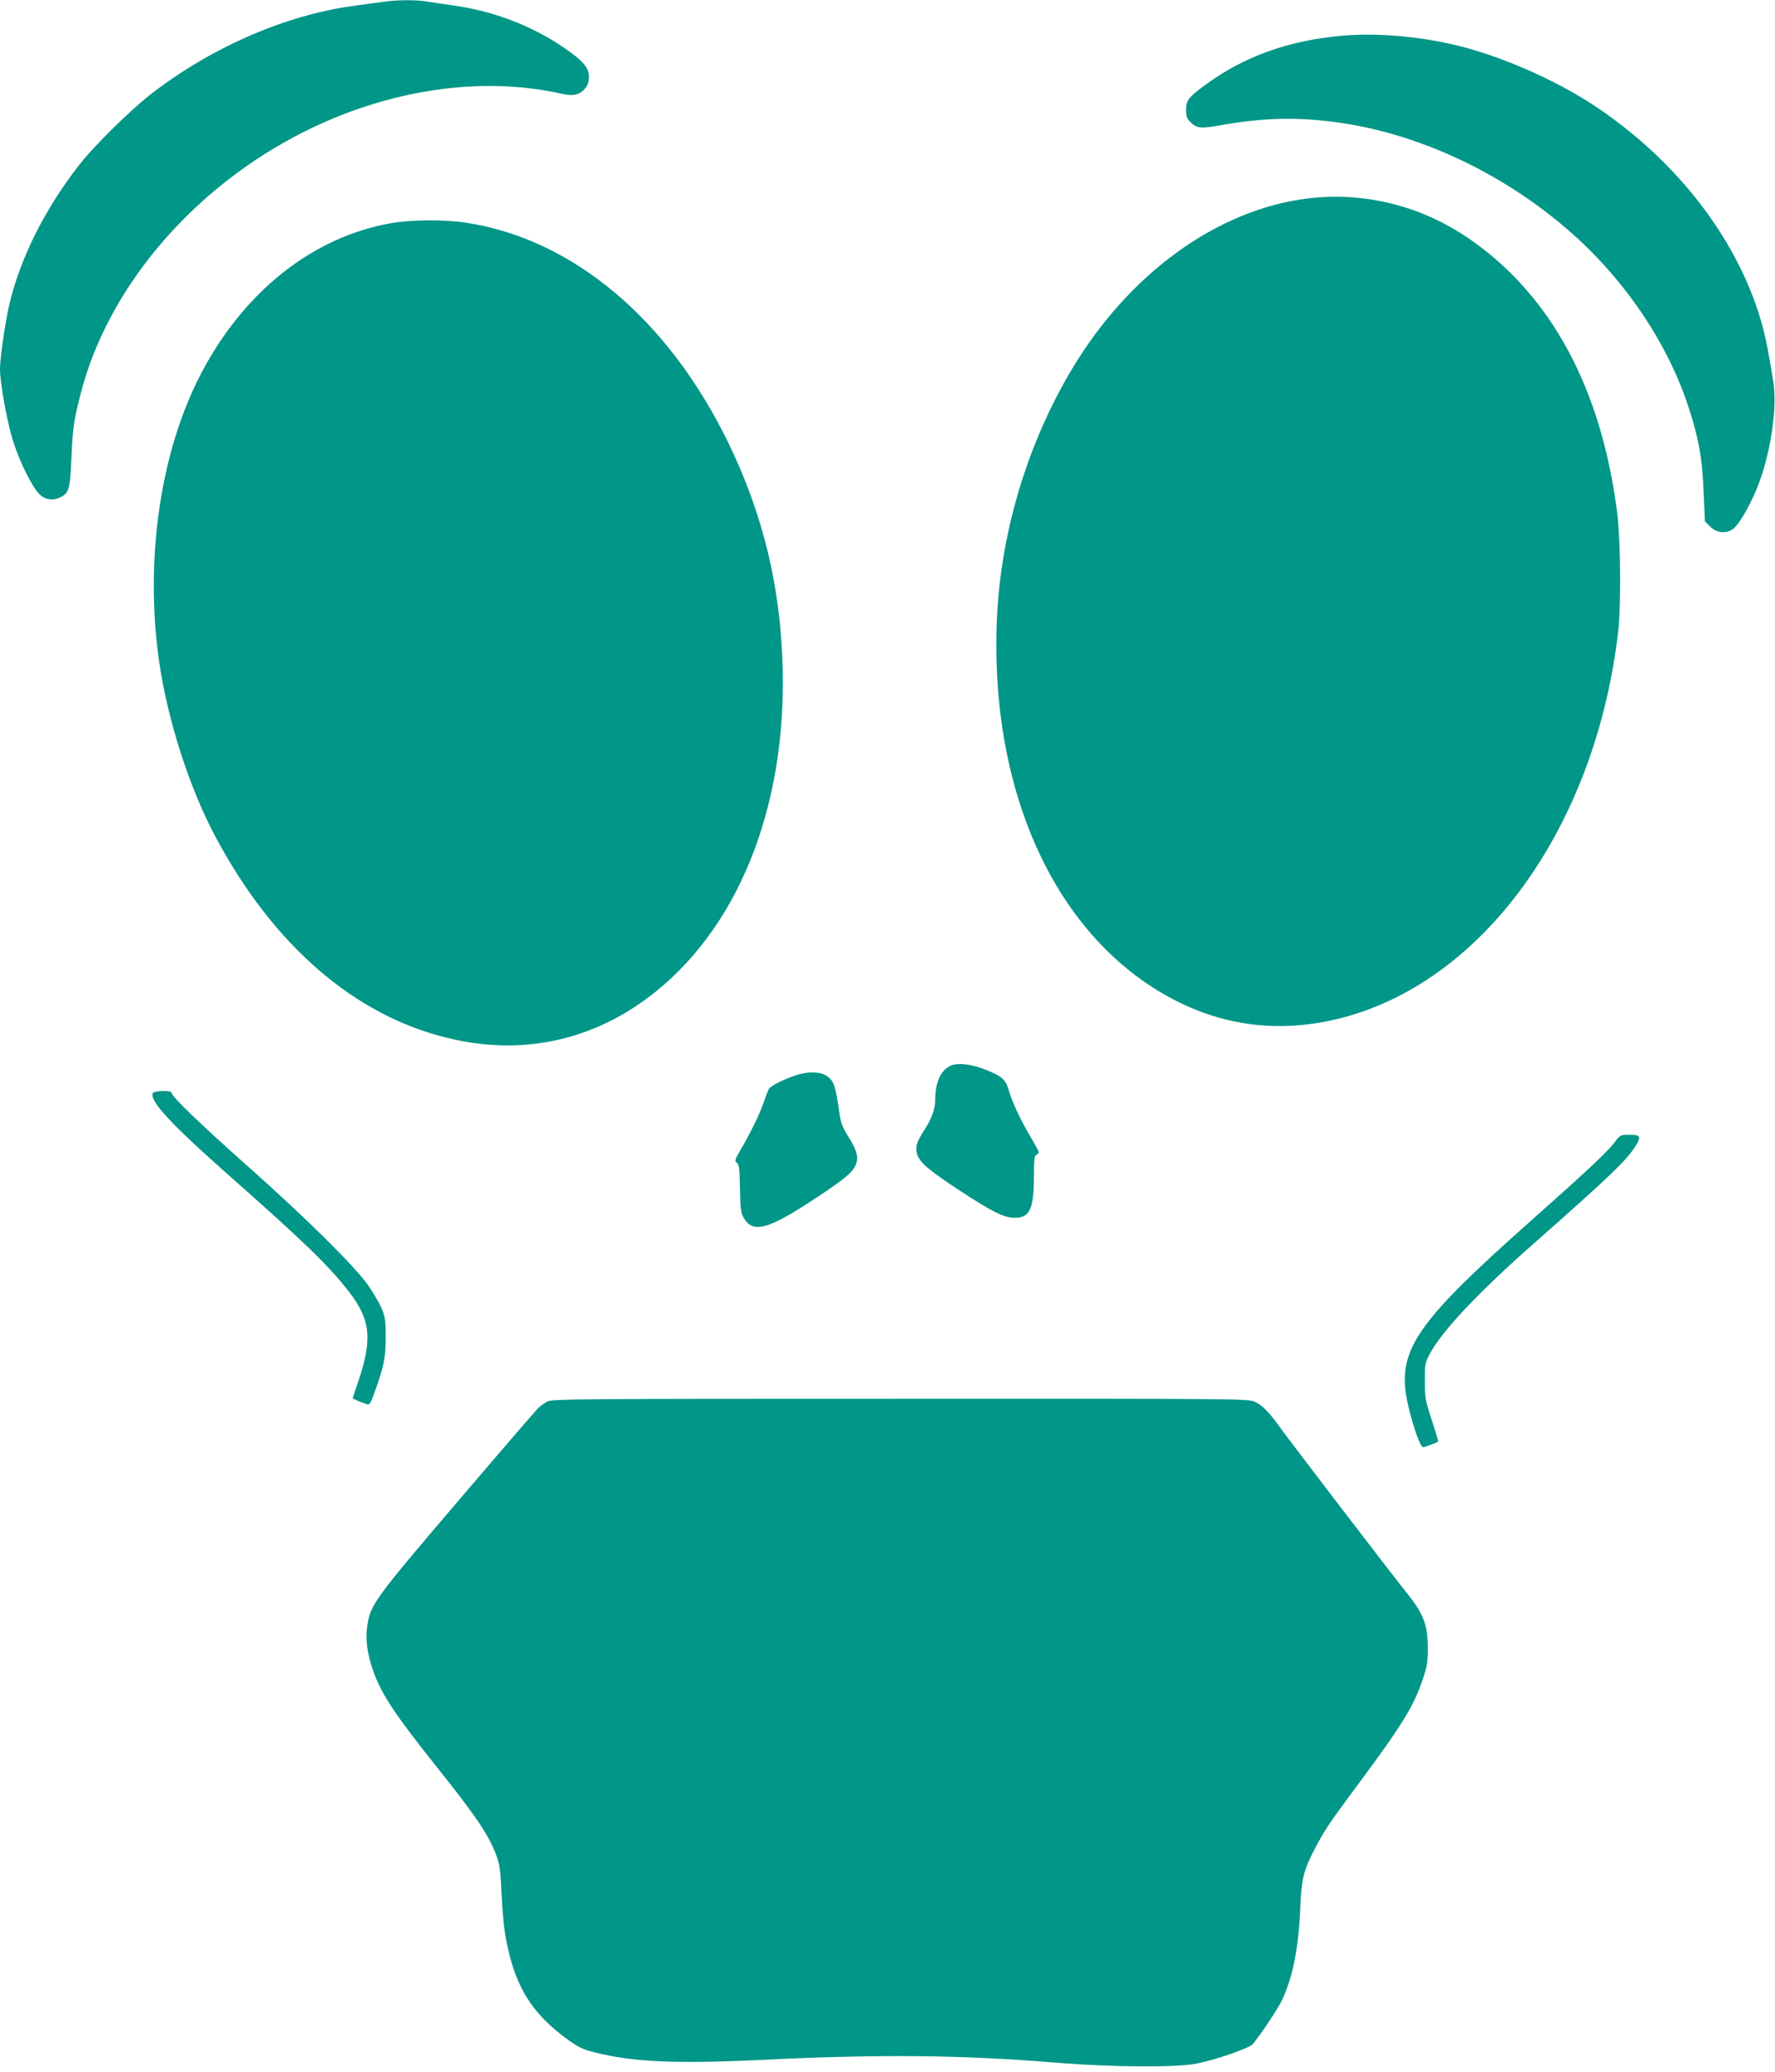
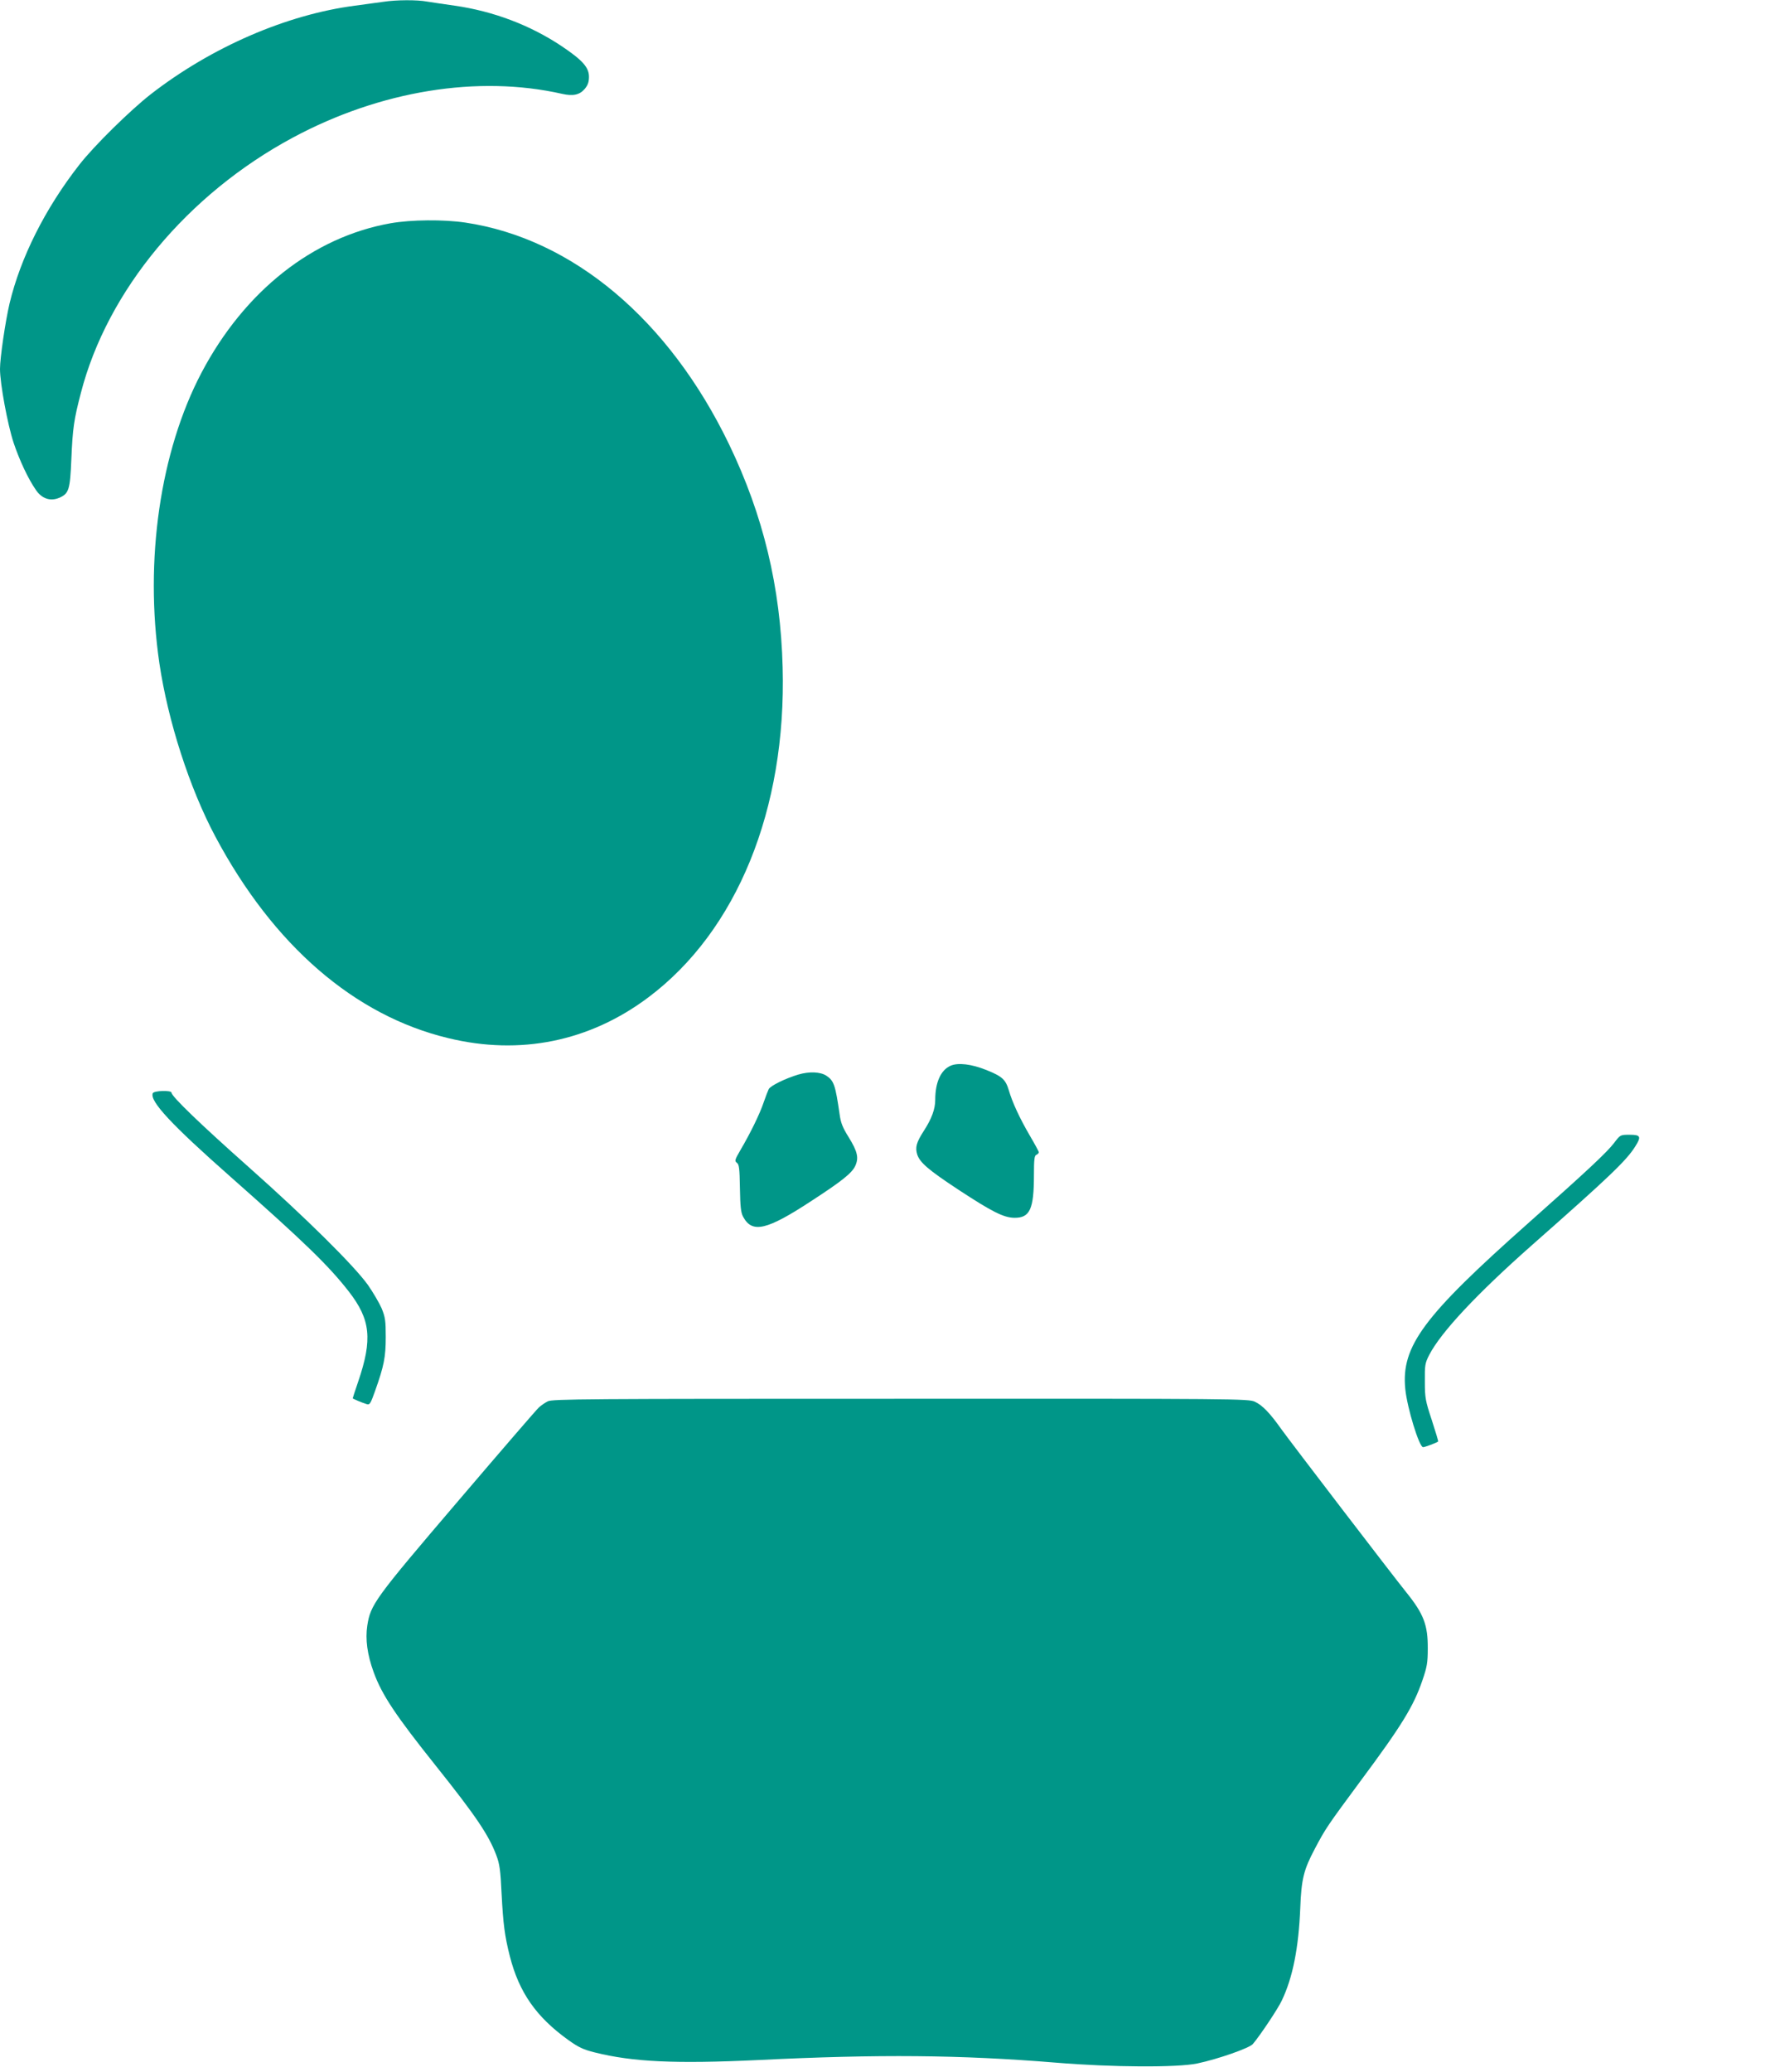
<svg xmlns="http://www.w3.org/2000/svg" version="1.0" width="1097pt" height="1280pt" viewBox="0 0 1097 1280" preserveAspectRatio="xMidYMid meet">
  <g transform="translate(0,1280) scale(0.1,-0.1)" fill="#009688" stroke="none">
    <path d="M2370 12789 c-30 -4 -109 -15 -176 -24 -423 -55 -887 -256 -1262 -547 -127 -99 -352 -320 -442 -436 -211 -270 -363 -573 -431 -857 -26 -111 -59 -336 -59 -404 0 -91 47 -344 84 -456 37 -110 90 -223 138 -292 36 -53 88 -71 142 -49 62 26 69 49 77 240 8 190 16 245 59 409 163 631 658 1227 1310 1577 540 290 1145 388 1665 270 67 -15 108 -6 139 31 19 23 26 42 26 75 0 58 -41 103 -169 189 -195 130 -423 216 -661 250 -63 9 -139 20 -169 25 -63 12 -192 11 -271 -1z" />
-     <path d="M8303 12580 c-336 -28 -618 -129 -860 -309 -98 -72 -113 -92 -113 -152 0 -37 5 -52 27 -73 37 -38 64 -41 167 -23 297 54 525 57 806 11 540 -89 1095 -379 1500 -784 276 -276 492 -619 604 -960 64 -194 87 -323 95 -533 l8 -178 30 -30 c39 -40 95 -48 139 -20 36 22 102 133 151 251 83 201 129 496 103 658 -37 233 -55 316 -95 440 -162 493 -531 953 -1020 1275 -246 161 -594 311 -865 372 -227 52 -474 72 -677 55z" />
-     <path d="M8140 11580 c-560 -46 -1115 -423 -1483 -1008 -294 -469 -472 -1041 -496 -1599 -45 -1075 369 -1968 1089 -2346 318 -167 660 -208 1019 -121 894 218 1592 1183 1732 2394 18 155 15 556 -5 720 -95 775 -409 1358 -919 1707 -278 191 -605 279 -937 253z" />
    <path d="M2415 11421 c-481 -85 -904 -419 -1170 -924 -255 -485 -353 -1158 -260 -1794 53 -358 187 -773 346 -1071 358 -672 860 -1106 1439 -1245 444 -108 873 -21 1236 251 548 410 855 1162 831 2040 -13 496 -120 939 -331 1377 -372 771 -967 1271 -1630 1370 -136 20 -334 18 -461 -4z" />
    <path d="M5874 6216 c-60 -27 -94 -103 -94 -210 0 -57 -22 -117 -70 -191 -47 -73 -55 -103 -41 -148 17 -49 67 -93 252 -215 209 -137 281 -174 348 -175 96 -1 121 53 121 264 0 97 3 121 15 125 8 4 15 10 15 16 0 5 -25 51 -55 102 -63 108 -108 205 -130 280 -20 68 -42 87 -139 126 -92 37 -176 47 -222 26z" />
-     <path d="M4934 6162 c-80 -24 -172 -69 -183 -90 -5 -10 -19 -46 -31 -81 -24 -72 -83 -192 -143 -294 -36 -62 -38 -69 -23 -80 14 -10 17 -35 19 -157 2 -115 6 -152 20 -177 56 -104 146 -83 426 101 186 121 245 169 266 212 24 51 15 90 -40 179 -37 59 -49 89 -56 142 -26 180 -35 207 -82 238 -37 24 -105 27 -173 7z" />
+     <path d="M4934 6162 c-80 -24 -172 -69 -183 -90 -5 -10 -19 -46 -31 -81 -24 -72 -83 -192 -143 -294 -36 -62 -38 -69 -23 -80 14 -10 17 -35 19 -157 2 -115 6 -152 20 -177 56 -104 146 -83 426 101 186 121 245 169 266 212 24 51 15 90 -40 179 -37 59 -49 89 -56 142 -26 180 -35 207 -82 238 -37 24 -105 27 -173 7" />
    <path d="M944 6046 c-19 -49 116 -194 481 -516 457 -404 605 -547 732 -710 133 -172 146 -293 57 -554 -19 -55 -34 -102 -34 -104 0 -3 54 -26 86 -36 19 -6 24 2 52 81 55 154 66 210 66 333 0 101 -3 122 -25 177 -15 34 -53 99 -85 145 -86 120 -384 415 -739 730 -294 261 -475 435 -475 458 0 16 -110 13 -116 -4z" />
    <path d="M9976 5740 c-45 -59 -166 -172 -531 -496 -648 -575 -786 -760 -760 -1024 11 -115 86 -360 110 -360 11 0 86 28 93 35 2 2 -16 61 -39 132 -39 118 -43 136 -43 238 -1 102 1 114 27 165 73 141 295 378 637 680 481 424 583 522 637 609 38 60 32 71 -35 71 -58 0 -58 0 -96 -50z" />
    <path d="M3385 4143 c-16 -8 -41 -25 -54 -37 -13 -11 -238 -272 -500 -579 -516 -604 -541 -639 -561 -769 -13 -85 0 -180 39 -287 51 -141 136 -268 386 -581 245 -307 325 -425 372 -550 21 -55 26 -92 33 -240 10 -187 19 -259 51 -385 57 -223 163 -375 361 -517 63 -45 92 -59 164 -77 236 -59 498 -71 1009 -47 747 37 1254 32 1840 -16 349 -29 752 -31 875 -5 128 27 322 95 343 120 45 53 156 219 179 269 68 142 104 326 114 571 7 179 21 236 90 366 67 127 77 141 284 421 253 340 327 461 381 620 28 81 33 109 33 195 1 147 -25 215 -134 350 -90 112 -711 923 -770 1005 -73 103 -118 149 -165 171 -39 18 -115 19 -2190 18 -1941 0 -2153 -1 -2180 -16z" />
  </g>
</svg>